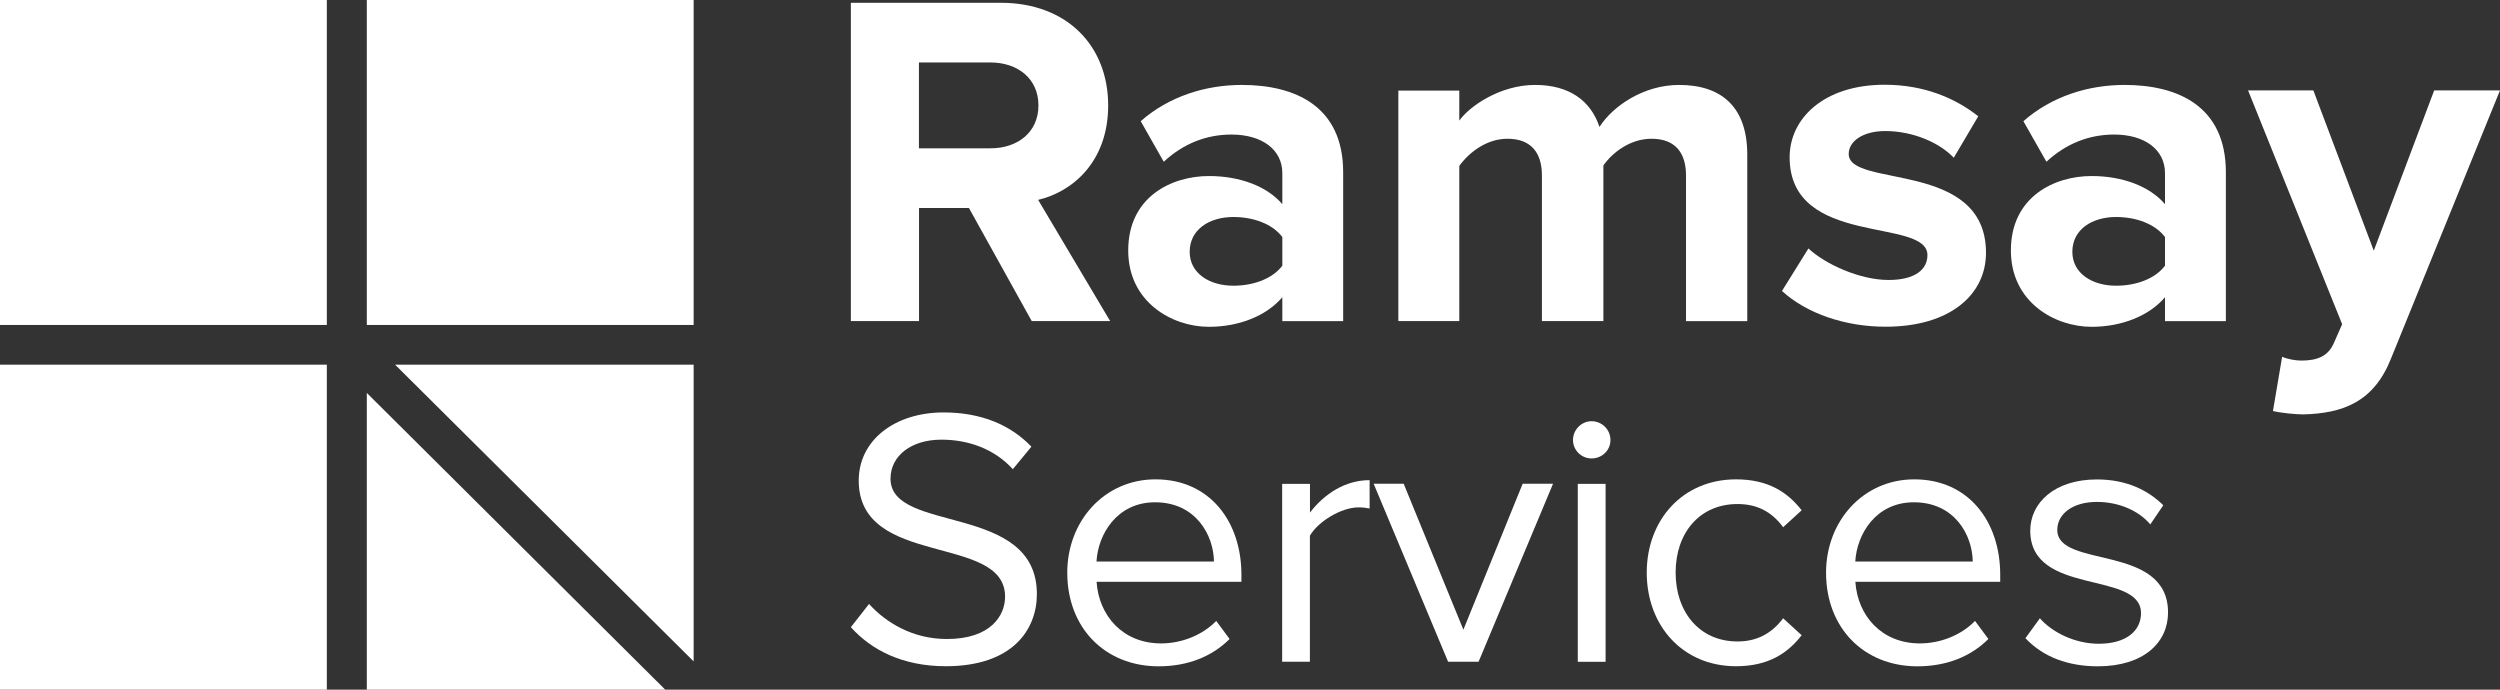
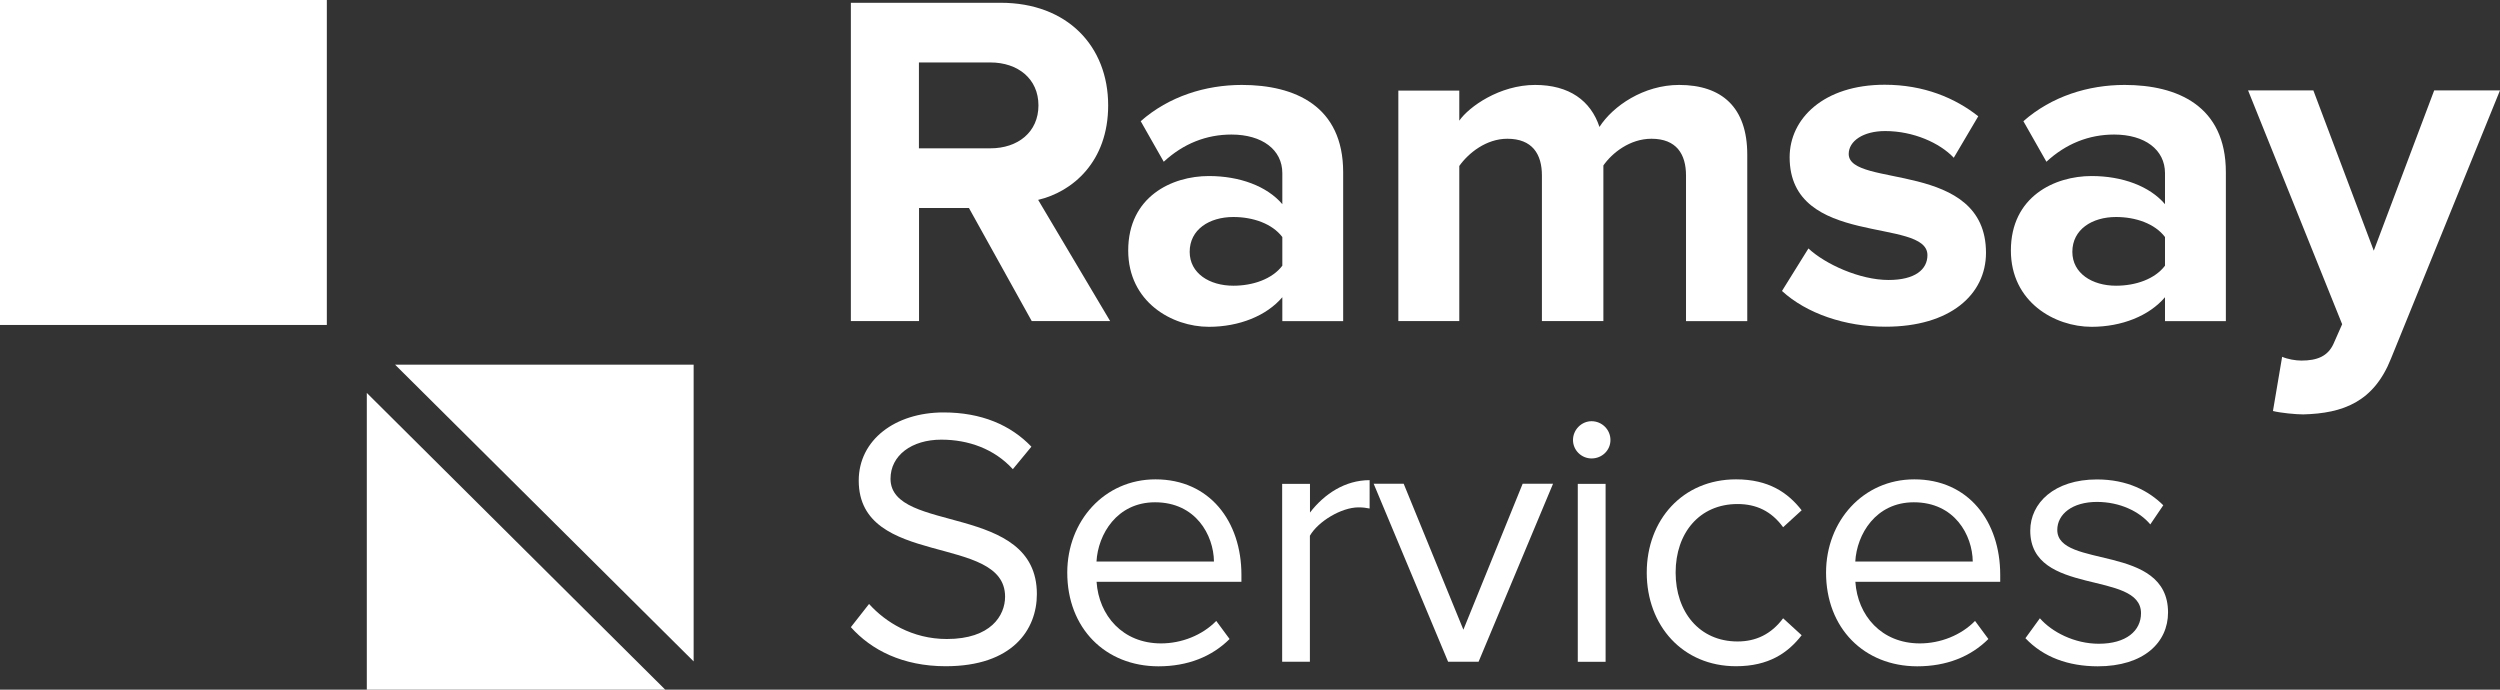
<svg xmlns="http://www.w3.org/2000/svg" width="116" height="32" viewBox="0 0 116 32" fill="none">
  <rect x="0" y="0" width="116" height="32" fill="#333333" stroke="none" />
  <g clip-path="url(#clip0)">
    <path d="M47.872 14.897L44.958 9.65H42.643V14.897H39.48V0.129H46.43C49.526 0.129 51.419 2.145 51.419 4.89C51.419 7.501 49.77 8.897 48.17 9.274L51.51 14.897H47.872ZM48.184 4.89C48.184 3.651 47.225 2.898 45.955 2.898H42.638V6.882H45.955C47.23 6.882 48.184 6.129 48.184 4.89Z" fill="#fff" />
    <path d="M59.5 14.897V13.791C58.767 14.654 57.497 15.164 56.092 15.164C54.377 15.164 52.349 14.01 52.349 11.623C52.349 9.121 54.377 8.168 56.092 8.168C57.516 8.168 58.786 8.635 59.5 9.474V8.034C59.5 6.948 58.566 6.243 57.137 6.243C55.977 6.243 54.909 6.662 53.998 7.505L52.929 5.623C54.242 4.47 55.934 3.941 57.626 3.941C60.075 3.941 62.323 4.913 62.323 7.992V14.902H59.5V14.897ZM59.5 12.328V10.998C59.031 10.379 58.144 10.069 57.228 10.069C56.116 10.069 55.201 10.646 55.201 11.685C55.201 12.681 56.116 13.257 57.228 13.257C58.139 13.257 59.031 12.948 59.5 12.328Z" fill="#fff" />
    <path d="M78.231 14.897V8.144C78.231 7.148 77.785 6.438 76.626 6.438C75.624 6.438 74.799 7.1 74.397 7.677V14.897H71.545V8.144C71.545 7.148 71.099 6.438 69.939 6.438C68.962 6.438 68.137 7.1 67.711 7.701V14.897H64.883V4.203H67.711V5.599C68.156 4.956 69.58 3.941 71.229 3.941C72.81 3.941 73.812 4.67 74.215 5.89C74.838 4.918 76.266 3.941 77.91 3.941C79.894 3.941 81.073 4.98 81.073 7.172V14.902H78.231V14.897Z" fill="#fff" />
    <path d="M82.684 13.501L83.911 11.528C84.692 12.257 86.293 12.991 87.63 12.991C88.857 12.991 89.433 12.505 89.433 11.838C89.433 10.065 83.039 11.504 83.039 7.296C83.039 5.504 84.62 3.932 87.448 3.932C89.274 3.932 90.722 4.551 91.791 5.395L90.655 7.32C90.008 6.634 88.785 6.081 87.472 6.081C86.447 6.081 85.78 6.548 85.78 7.144C85.78 8.74 92.15 7.41 92.15 11.728C92.15 13.677 90.477 15.159 87.496 15.159C85.622 15.164 83.82 14.544 82.684 13.501Z" fill="#fff" />
    <path d="M100.456 14.897V13.791C99.723 14.654 98.453 15.164 97.049 15.164C95.333 15.164 93.305 14.01 93.305 11.623C93.305 9.121 95.333 8.168 97.049 8.168C98.472 8.168 99.742 8.635 100.456 9.474V8.034C100.456 6.948 99.522 6.243 98.094 6.243C96.934 6.243 95.865 6.662 94.954 7.505L93.885 5.623C95.198 4.47 96.891 3.941 98.582 3.941C101.032 3.941 103.28 4.913 103.28 7.992V14.902H100.456V14.897ZM100.456 12.328V10.998C99.987 10.379 99.1 10.069 98.185 10.069C97.073 10.069 96.157 10.646 96.157 11.685C96.157 12.681 97.073 13.257 98.185 13.257C99.1 13.257 99.987 12.948 100.456 12.328Z" fill="#fff" />
    <path d="M105.891 16.555C106.136 16.665 106.515 16.731 106.783 16.731C107.516 16.731 108.01 16.531 108.274 15.954L108.676 15.044L104.31 4.193H107.339L110.143 11.632L112.947 4.193H116L110.943 16.636C110.143 18.652 108.715 19.181 106.869 19.228C106.534 19.228 105.824 19.162 105.465 19.071L105.891 16.555Z" fill="#fff" />
    <path d="M15.165 0H0V15.078H15.165V0Z" fill="#fff" />
-     <path d="M32.185 0H17.02V15.078H32.185V0Z" fill="#fff" />
-     <path d="M15.165 16.922H0V32H15.165V16.922Z" fill="#fff" />
+     <path d="M15.165 16.922H0H15.165V16.922Z" fill="#fff" />
    <path d="M17.02 18.232V32H30.867L17.02 18.232Z" fill="#fff" />
    <path d="M32.185 30.689V16.922H18.333L32.185 30.689Z" fill="#fff" />
    <path d="M39.48 29.1L40.324 28.024C41.082 28.863 42.32 29.65 43.935 29.65C45.98 29.65 46.636 28.554 46.636 27.686C46.636 24.744 39.845 26.37 39.845 22.299C39.845 20.417 41.529 19.137 43.783 19.137C45.537 19.137 46.894 19.72 47.857 20.726L46.996 21.77C46.136 20.828 44.935 20.4 43.677 20.4C42.3 20.4 41.32 21.134 41.32 22.214C41.32 24.777 48.111 23.31 48.111 27.564C48.111 29.222 46.976 30.913 43.882 30.913C41.886 30.913 40.423 30.159 39.48 29.1Z" fill="#fff" />
    <path d="M49.521 26.57C49.521 24.178 51.242 22.242 53.615 22.242C56.127 22.242 57.602 24.19 57.602 26.671V26.997H50.881C50.984 28.554 52.086 29.854 53.873 29.854C54.82 29.854 55.783 29.479 56.434 28.811L57.053 29.65C56.23 30.469 55.111 30.917 53.75 30.917C51.291 30.913 49.521 29.153 49.521 26.57ZM53.594 23.306C51.824 23.306 50.947 24.793 50.877 26.056H56.328C56.312 24.826 55.484 23.306 53.594 23.306Z" fill="#fff" />
    <path d="M59.492 30.705V22.45H60.783V23.782C61.455 22.91 62.419 22.279 63.55 22.279V23.595C63.394 23.562 63.238 23.542 63.033 23.542C62.242 23.542 61.16 24.194 60.779 24.858V30.705H59.492Z" fill="#fff" />
    <path d="M67.192 30.705L63.738 22.446H65.131L67.901 29.218L70.651 22.446H72.061L68.606 30.705H67.192Z" fill="#fff" />
    <path d="M72.987 20.416C72.987 19.94 73.381 19.544 73.848 19.544C74.332 19.544 74.725 19.936 74.725 20.416C74.725 20.897 74.332 21.272 73.848 21.272C73.381 21.272 72.987 20.893 72.987 20.416ZM73.209 30.705V22.45H74.5V30.709H73.209V30.705Z" fill="#fff" />
    <path d="M76.409 26.57C76.409 24.125 78.077 22.242 80.552 22.242C82.065 22.242 82.958 22.858 83.597 23.677L82.737 24.463C82.188 23.709 81.483 23.387 80.622 23.387C78.852 23.387 77.749 24.736 77.749 26.566C77.749 28.395 78.852 29.764 80.622 29.764C81.483 29.764 82.188 29.422 82.737 28.688L83.597 29.475C82.962 30.294 82.069 30.913 80.552 30.913C78.077 30.913 76.409 29.031 76.409 26.57Z" fill="#fff" />
    <path d="M84.729 26.57C84.729 24.178 86.45 22.242 88.823 22.242C91.335 22.242 92.81 24.19 92.81 26.671V26.997H86.089C86.192 28.554 87.294 29.854 89.081 29.854C90.028 29.854 90.991 29.479 91.642 28.811L92.261 29.65C91.438 30.469 90.319 30.917 88.958 30.917C86.499 30.913 84.729 29.153 84.729 26.57ZM88.802 23.306C87.032 23.306 86.155 24.793 86.085 26.056H91.536C91.519 24.826 90.696 23.306 88.802 23.306Z" fill="#fff" />
    <path d="M93.979 29.613L94.651 28.688C95.2 29.32 96.249 29.87 97.384 29.87C98.655 29.87 99.343 29.271 99.343 28.452C99.343 26.451 94.204 27.682 94.204 24.622C94.204 23.338 95.323 22.246 97.298 22.246C98.708 22.246 99.704 22.776 100.376 23.444L99.774 24.332C99.274 23.733 98.364 23.289 97.298 23.289C96.163 23.289 95.458 23.852 95.458 24.589C95.458 26.402 100.597 25.204 100.597 28.419C100.597 29.805 99.478 30.917 97.331 30.917C95.975 30.913 94.823 30.502 93.979 29.613Z" fill="#fff" />
  </g>
  <defs>
    <clipPath id="clip0">
      <rect width="116" height="32" fill="white" />
    </clipPath>
  </defs>
</svg>